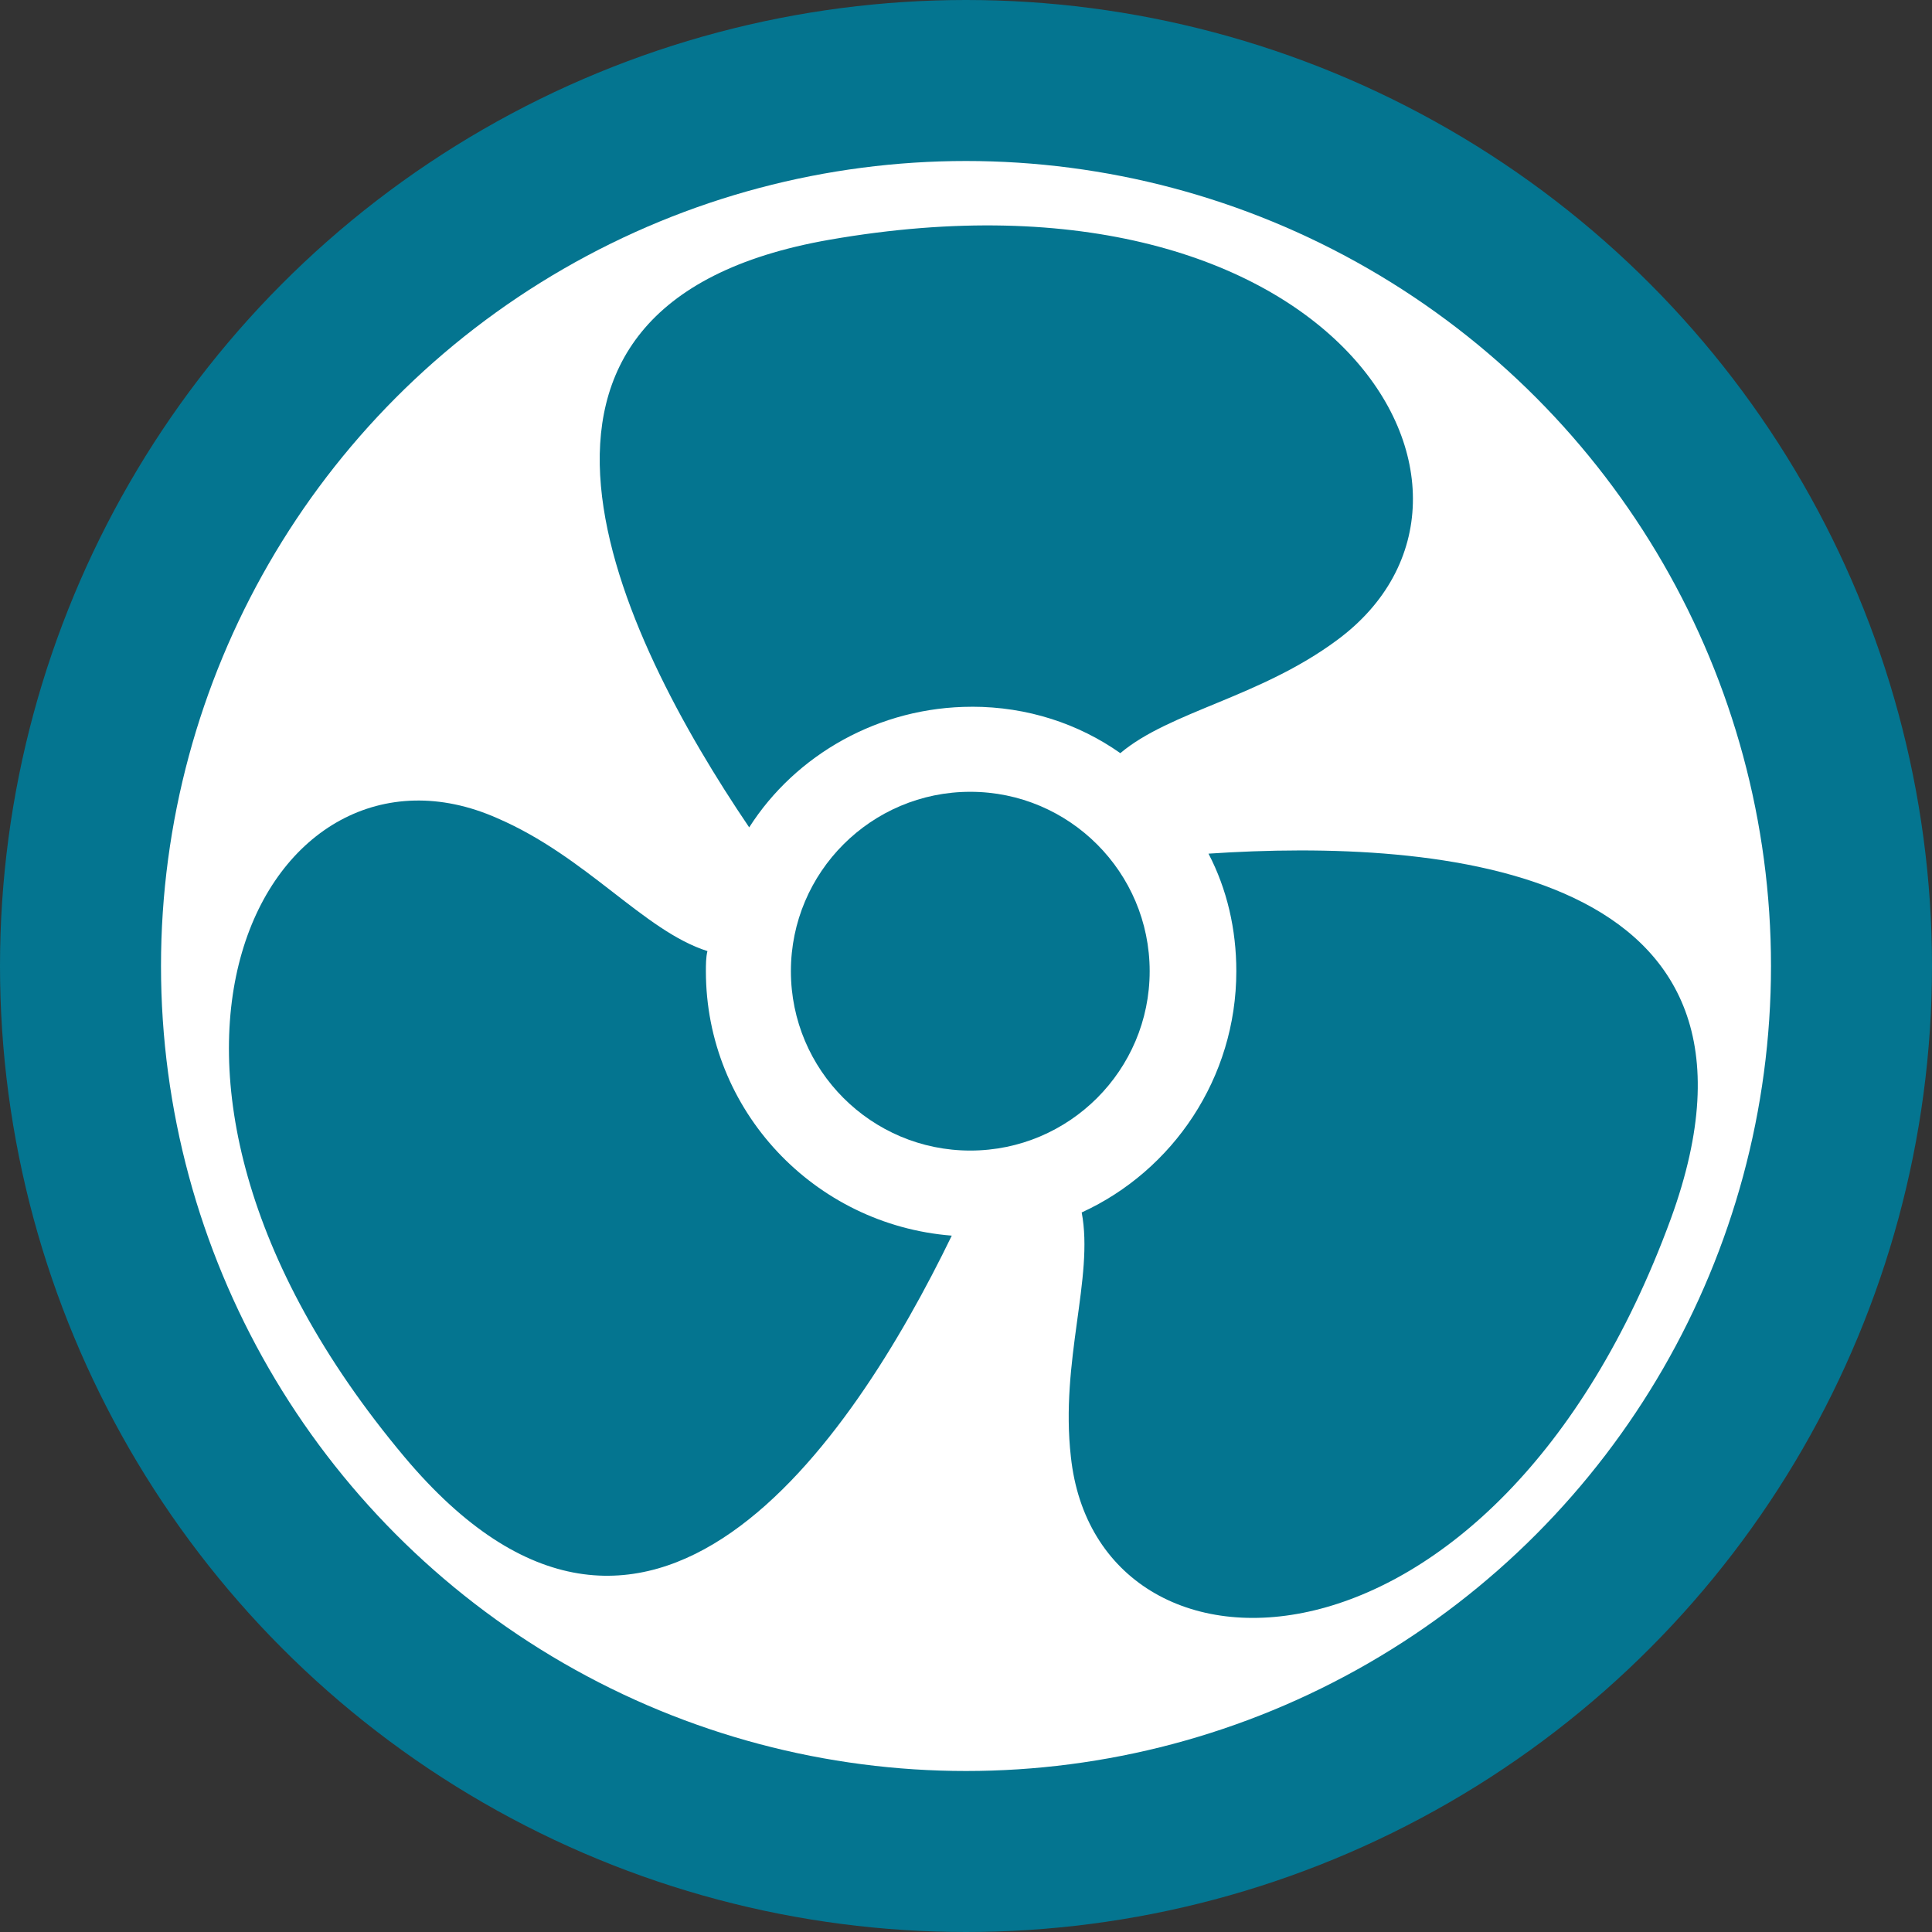
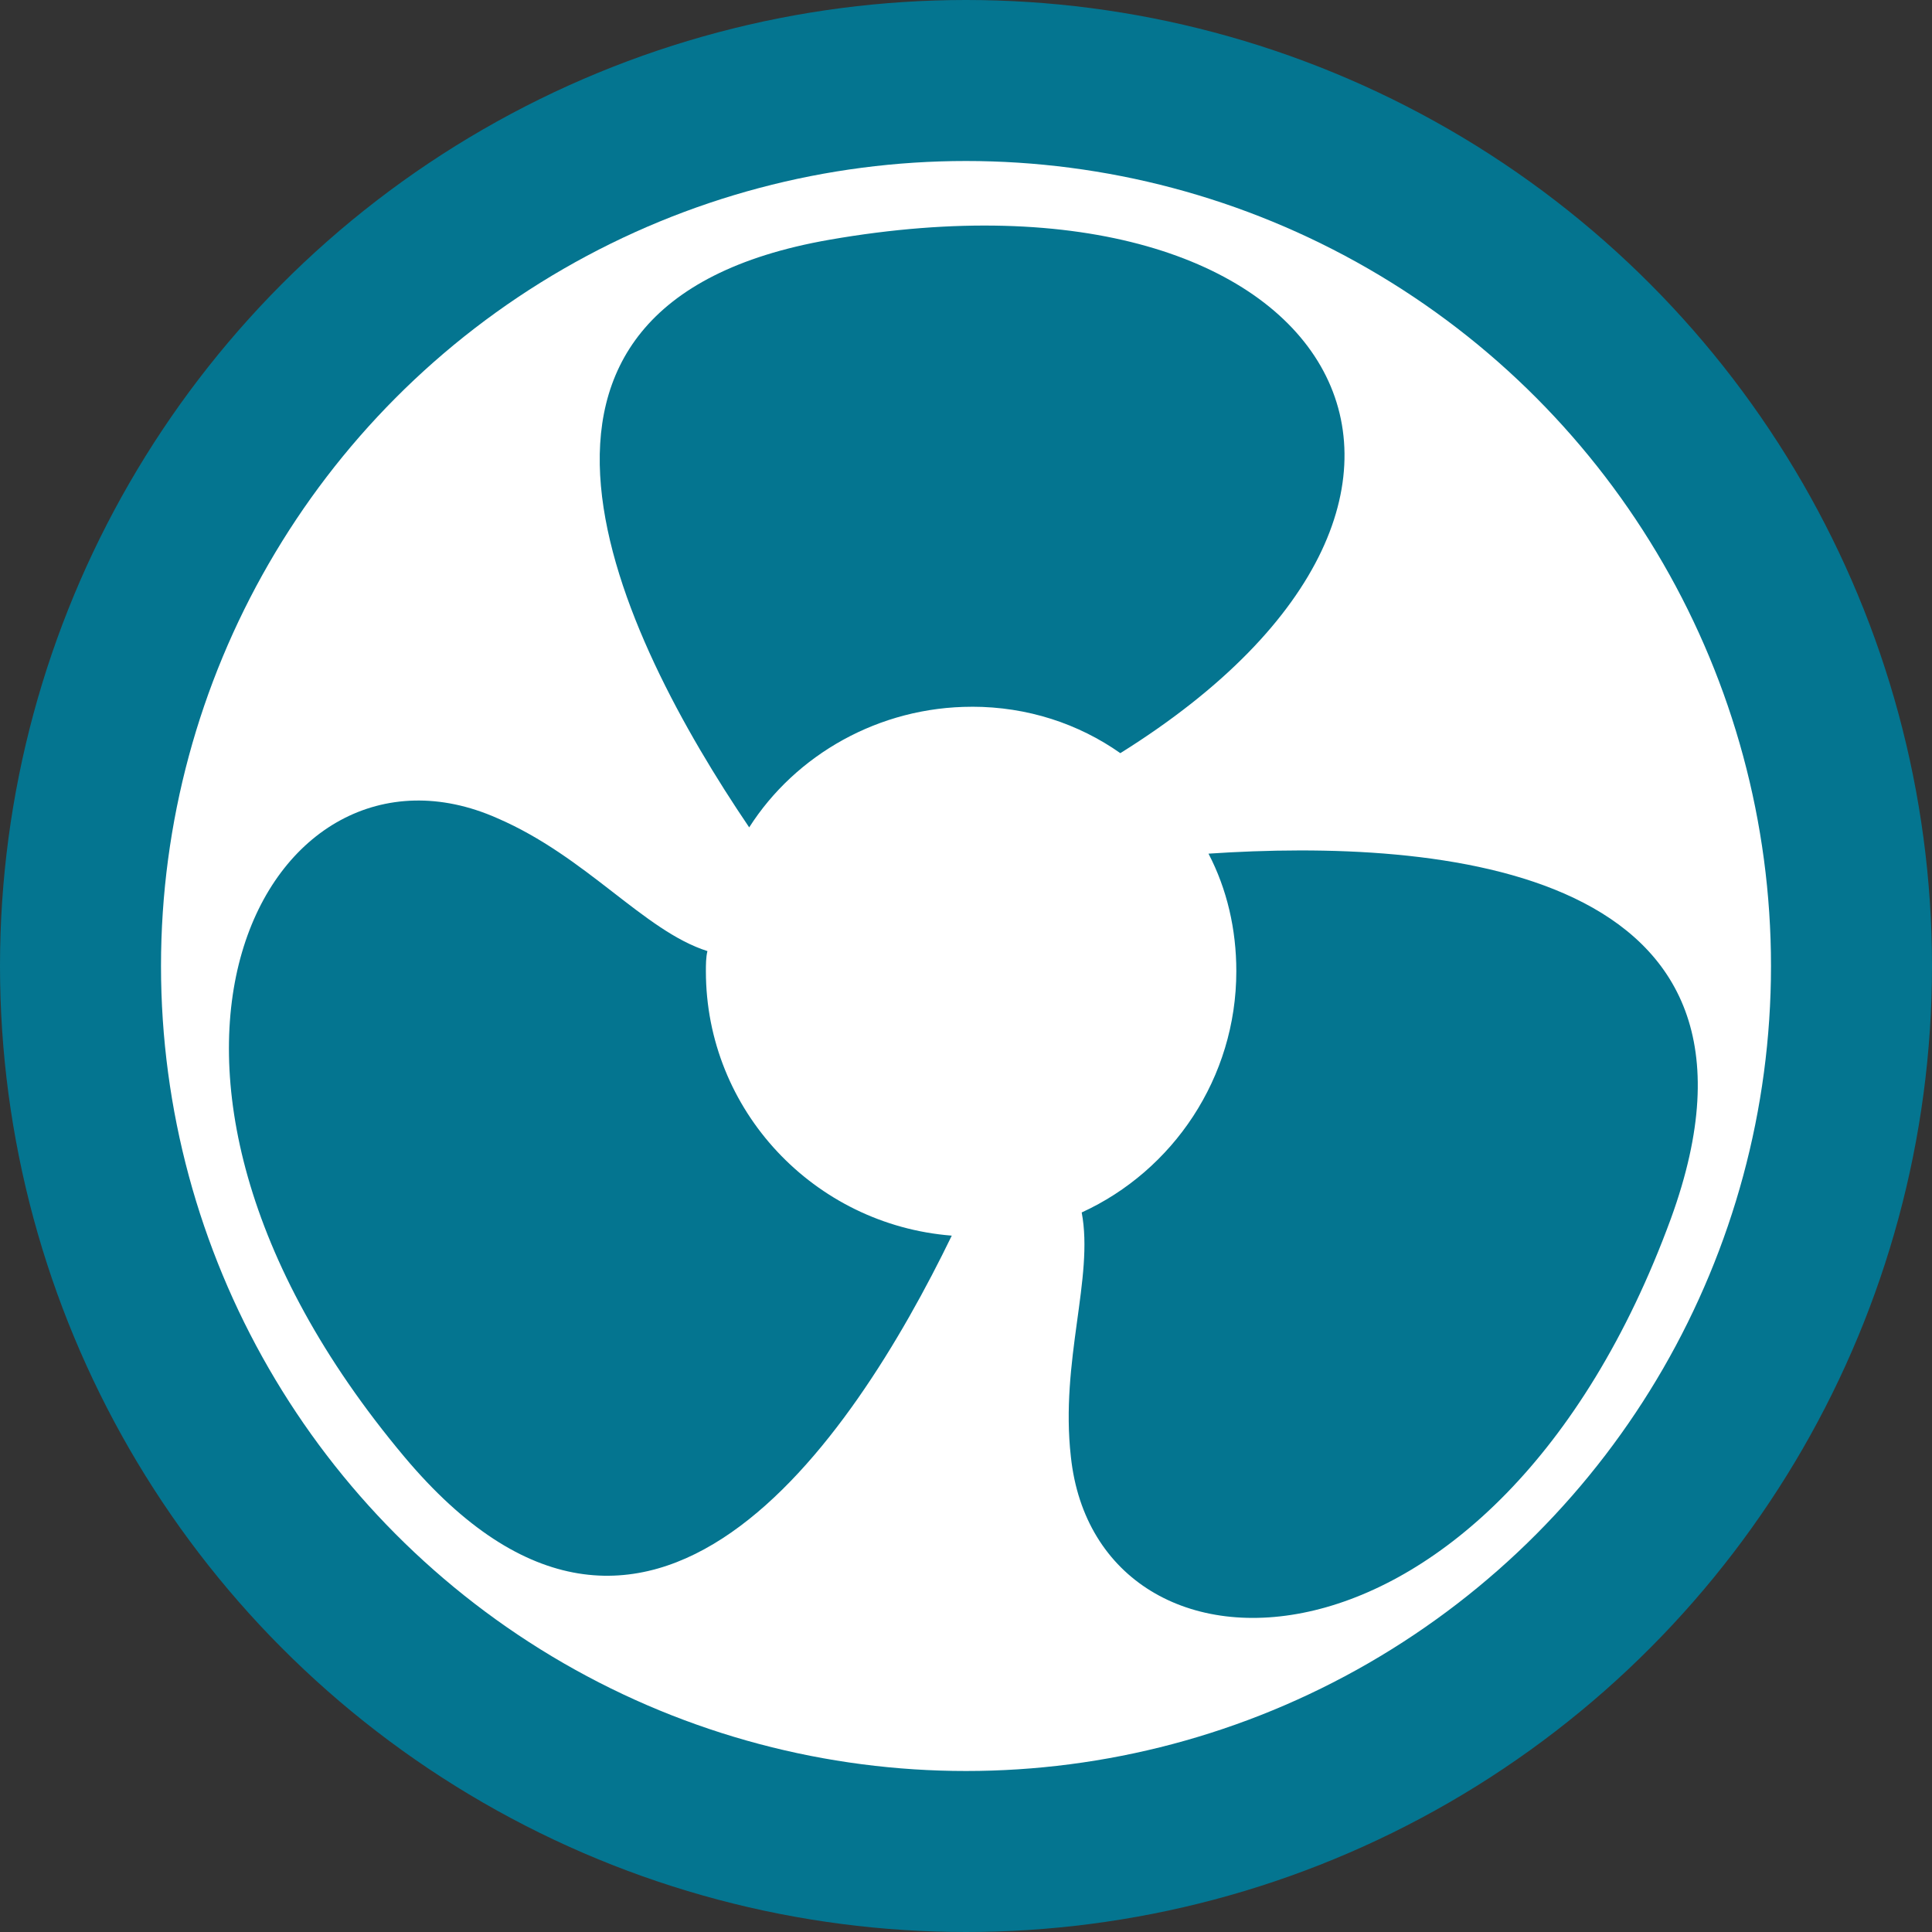
<svg xmlns="http://www.w3.org/2000/svg" width="60" height="60" viewBox="0 0 60 60" fill="none" id="logo">
  <rect x="0" y="0" width="60" height="60" fill="#333333" stroke="none" />
  <circle cx="30" cy="30" r="27.5" fill="white" stroke="#047590" stroke-width="5" />
-   <path d="M30.183 21.948C31.912 21.948 33.497 22.477 34.793 23.39C36.33 22.093 39.116 21.661 41.517 19.884C47.713 15.321 41.469 4.707 25.764 7.445C14.19 9.461 19.233 19.74 23.267 25.695C24.707 23.438 27.301 21.949 30.183 21.949V21.948ZM21.922 30.161C21.922 29.969 21.922 29.729 21.97 29.537C20.001 28.913 18.224 26.607 15.438 25.407C8.379 22.285 2.327 33.043 12.557 45.242C20.097 54.223 26.437 44.81 29.558 38.374C25.284 38.038 21.922 34.484 21.922 30.161ZM37.531 26.511C38.107 27.616 38.395 28.864 38.395 30.161C38.395 33.475 36.426 36.357 33.593 37.654C33.977 39.67 32.92 42.264 33.257 45.242C34.073 52.878 46.416 52.782 51.891 37.846C55.877 26.896 44.687 26.031 37.531 26.511Z" fill="#047590" />
-   <path d="M35.704 30.161C35.704 27.088 33.207 24.59 30.133 24.59C27.059 24.59 24.562 27.087 24.562 30.161C24.562 33.235 27.059 35.732 30.133 35.732C33.207 35.732 35.704 33.235 35.704 30.161Z" fill="#047590" />
+   <path d="M30.183 21.948C31.912 21.948 33.497 22.477 34.793 23.39C47.713 15.321 41.469 4.707 25.764 7.445C14.19 9.461 19.233 19.74 23.267 25.695C24.707 23.438 27.301 21.949 30.183 21.949V21.948ZM21.922 30.161C21.922 29.969 21.922 29.729 21.97 29.537C20.001 28.913 18.224 26.607 15.438 25.407C8.379 22.285 2.327 33.043 12.557 45.242C20.097 54.223 26.437 44.81 29.558 38.374C25.284 38.038 21.922 34.484 21.922 30.161ZM37.531 26.511C38.107 27.616 38.395 28.864 38.395 30.161C38.395 33.475 36.426 36.357 33.593 37.654C33.977 39.67 32.92 42.264 33.257 45.242C34.073 52.878 46.416 52.782 51.891 37.846C55.877 26.896 44.687 26.031 37.531 26.511Z" fill="#047590" />
</svg>